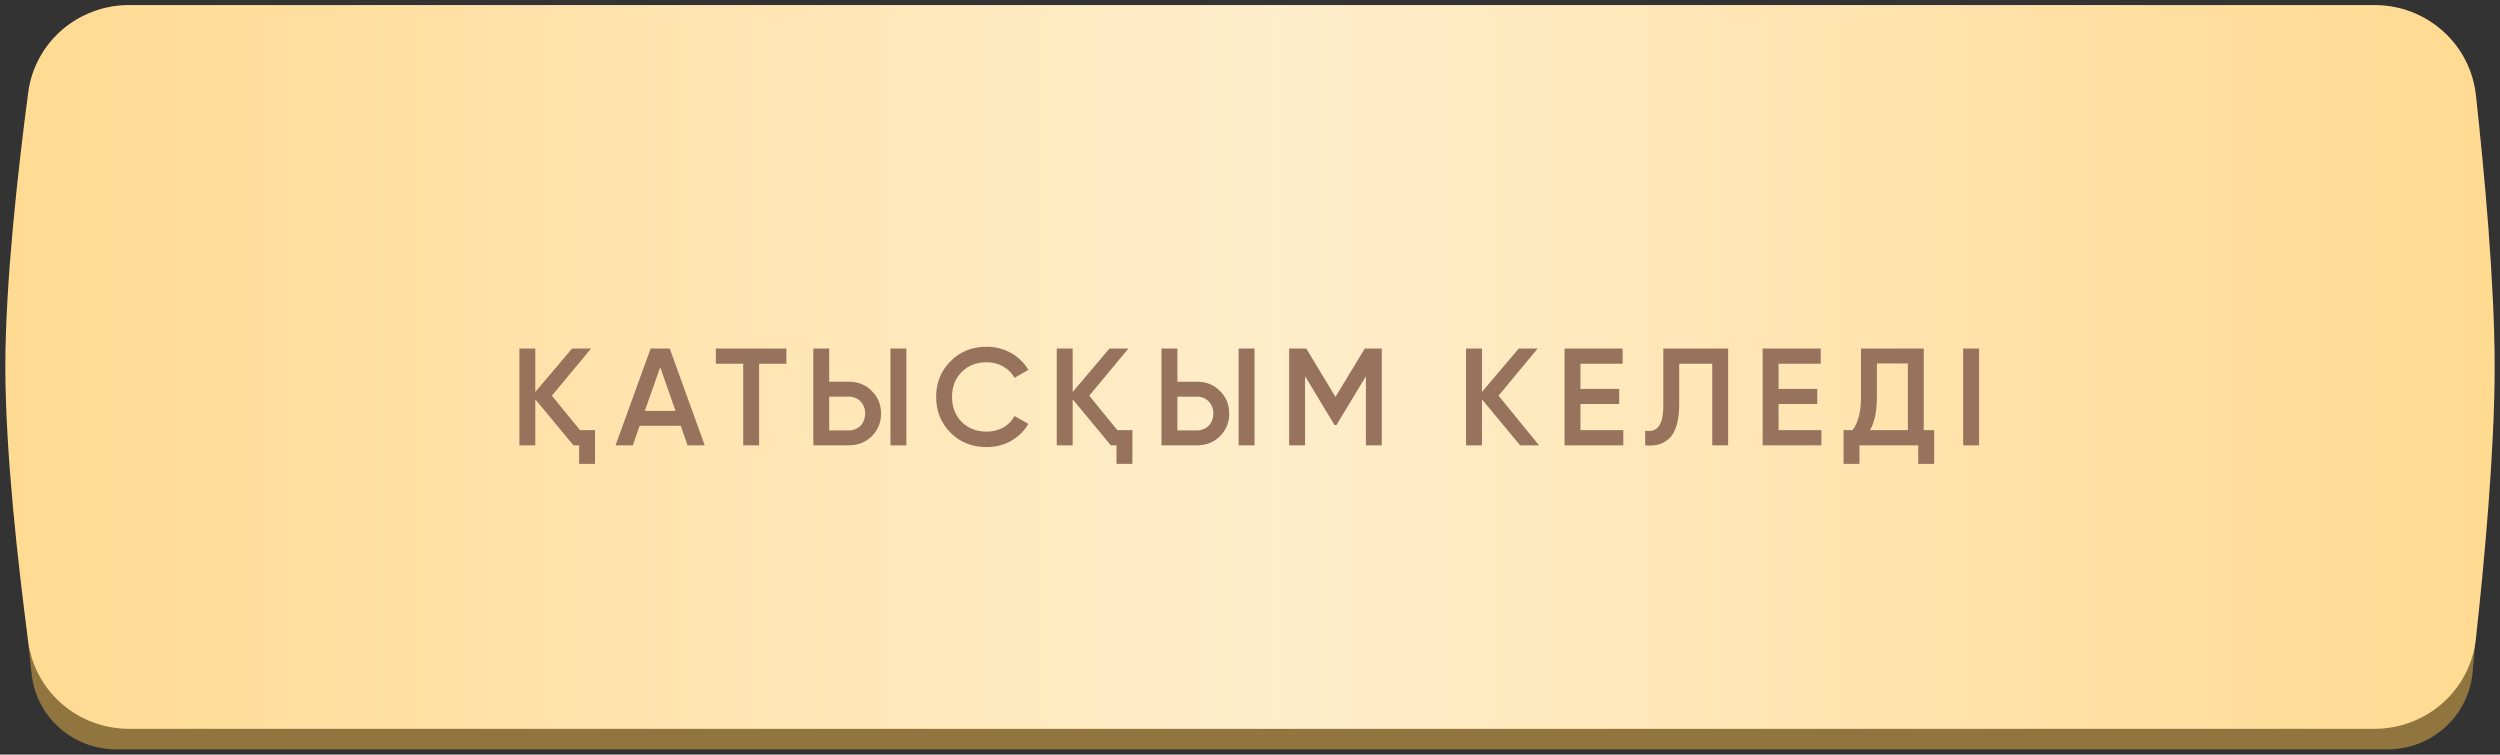
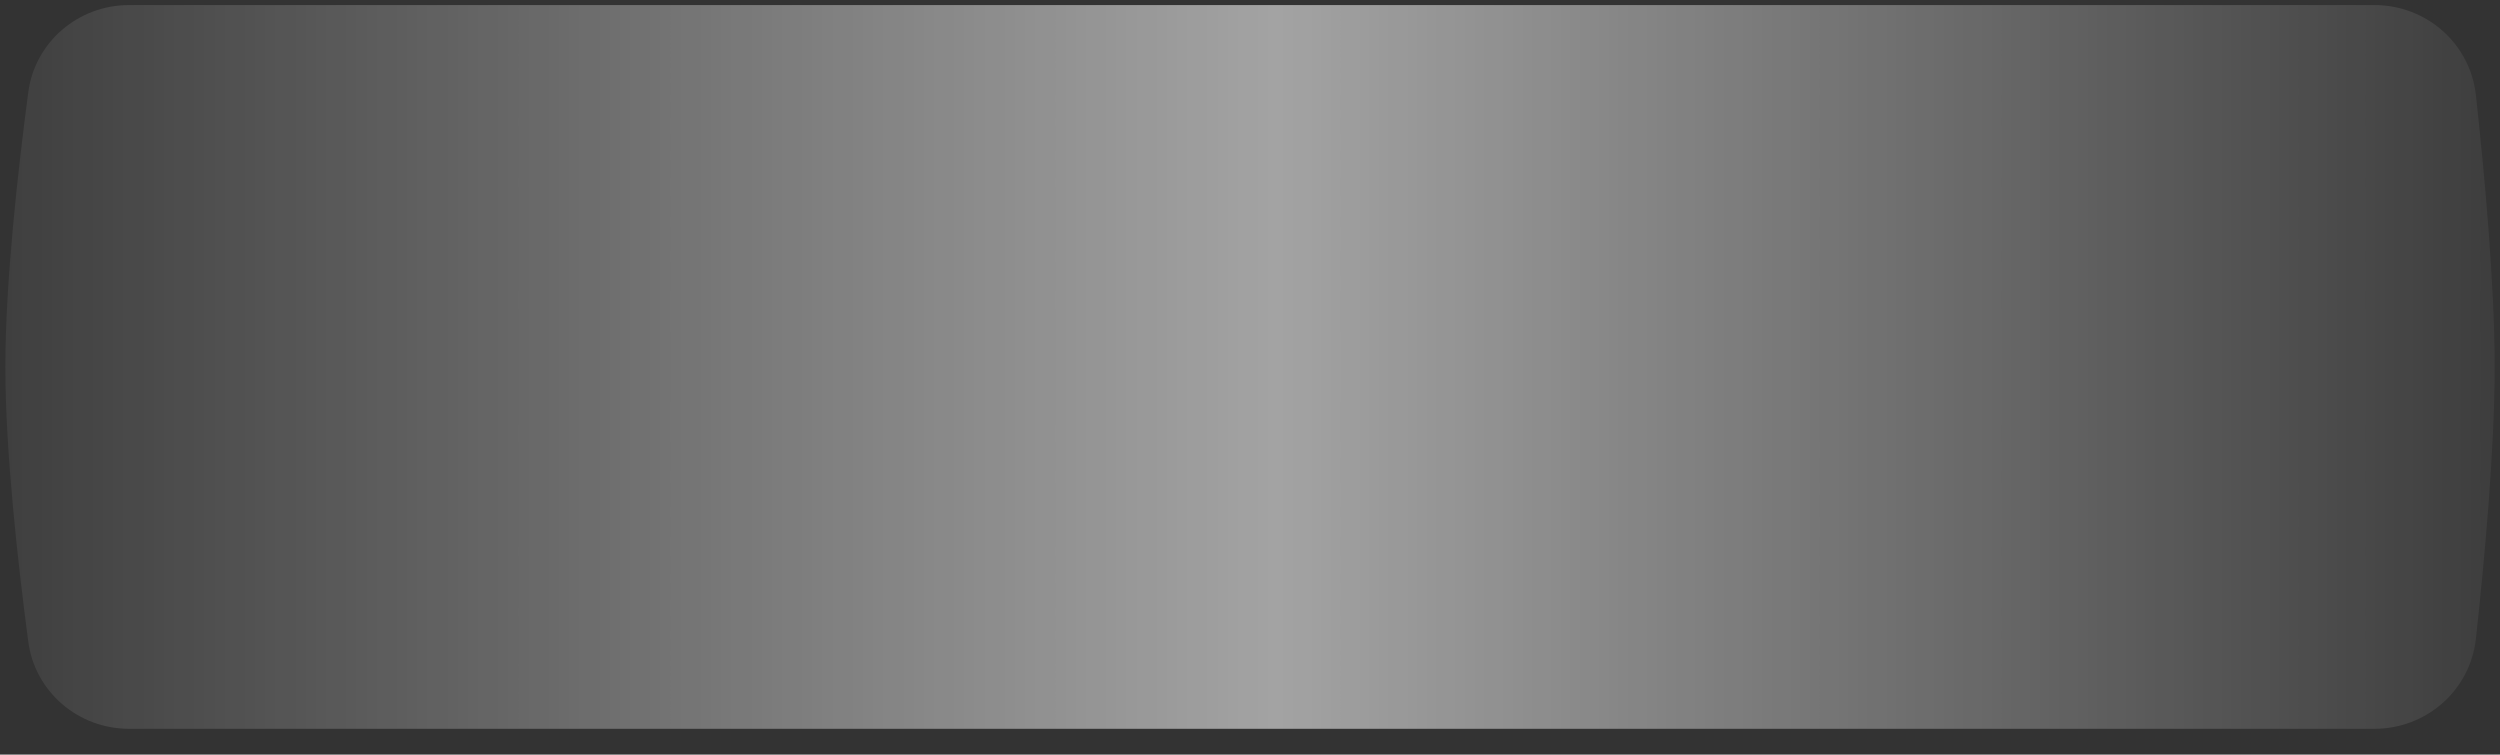
<svg xmlns="http://www.w3.org/2000/svg" width="434" height="131" viewBox="0 0 434 131" fill="none">
  <rect x="0" y="0" width="434" height="131" fill="#333333" stroke="none" />
-   <path d="M5.499 17.454C6.346 9.993 12.69 4.448 20.199 4.448H414.476C422.137 4.448 428.56 10.222 429.251 17.853C430.459 31.217 432.07 51.91 432.07 67.269C432.07 82.629 430.459 103.322 429.251 116.686C428.56 124.316 422.137 130.09 414.476 130.09H20.199C12.69 130.09 6.346 124.546 5.499 117.085C3.983 103.742 1.93 82.797 1.93 67.269C1.93 51.742 3.983 30.797 5.499 17.454Z" fill="#90753F" />
-   <path d="M4.901 16.047C6.061 7.288 13.583 0.878 22.419 0.878H412.196C421.213 0.878 428.832 7.548 429.815 16.511C431.279 29.867 433.07 49.17 433.07 63.7C433.07 78.23 431.279 97.532 429.815 110.888C428.832 119.851 421.213 126.521 412.196 126.521H22.419C13.583 126.521 6.061 120.112 4.901 111.352C3.131 97.987 0.93 78.412 0.93 63.7C0.93 48.987 3.131 29.412 4.901 16.047Z" fill="#FFD88B" />
  <path d="M4.901 16.047C6.061 7.288 13.583 0.878 22.419 0.878H412.196C421.213 0.878 428.832 7.548 429.815 16.511C431.279 29.867 433.07 49.17 433.07 63.7C433.07 78.23 431.279 97.532 429.815 110.888C428.832 119.851 421.213 126.521 412.196 126.521H22.419C13.583 126.521 6.061 120.112 4.901 111.352C3.131 97.987 0.93 78.412 0.93 63.7C0.93 48.987 3.131 29.412 4.901 16.047Z" fill="url(#paint0_linear_1_129)" fill-opacity="0.55" />
-   <path d="M100.681 74.667H103.297V80.523H100.537V77.307H99.553L92.929 69.315V77.307H90.169V60.507H92.929V68.043L99.313 60.507H102.601L95.809 68.691L100.681 74.667ZM119.362 77.307L118.186 73.923H111.034L109.858 77.307H106.858L112.954 60.507H116.266L122.338 77.307H119.362ZM111.946 71.331H117.274L114.61 63.747L111.946 71.331ZM136.509 60.507V63.147H131.781V77.307H129.021V63.147H124.269V60.507H136.509ZM141.19 77.307V60.507H143.95V66.267H147.382C148.966 66.267 150.286 66.803 151.342 67.875C152.414 68.931 152.95 70.235 152.95 71.787C152.95 73.339 152.414 74.651 151.342 75.723C150.286 76.779 148.966 77.307 147.382 77.307H141.19ZM154.582 77.307V60.507H157.342V77.307H154.582ZM143.95 74.715H147.382C147.782 74.715 148.15 74.643 148.486 74.499C148.838 74.355 149.142 74.155 149.398 73.899C149.654 73.627 149.846 73.315 149.974 72.963C150.118 72.611 150.19 72.219 150.19 71.787C150.19 71.355 150.118 70.963 149.974 70.611C149.846 70.259 149.654 69.955 149.398 69.699C149.142 69.427 148.838 69.219 148.486 69.075C148.15 68.931 147.782 68.859 147.382 68.859H143.95V74.715ZM171.298 77.619C168.77 77.619 166.674 76.787 165.01 75.123C163.346 73.427 162.514 71.355 162.514 68.907C162.514 66.443 163.346 64.379 165.01 62.715C166.658 61.035 168.754 60.195 171.298 60.195C172.066 60.195 172.802 60.291 173.506 60.483C174.226 60.659 174.898 60.923 175.522 61.275C176.146 61.627 176.706 62.051 177.202 62.547C177.714 63.027 178.154 63.579 178.522 64.203L176.122 65.595C175.674 64.763 175.018 64.107 174.154 63.627C173.306 63.131 172.354 62.883 171.298 62.883C169.522 62.883 168.066 63.451 166.93 64.587C165.826 65.723 165.274 67.163 165.274 68.907C165.274 70.667 165.826 72.107 166.93 73.227C168.066 74.363 169.522 74.931 171.298 74.931C172.354 74.931 173.314 74.691 174.178 74.211C175.042 73.715 175.69 73.051 176.122 72.219L178.522 73.587C177.834 74.803 176.834 75.787 175.522 76.539C174.242 77.259 172.834 77.619 171.298 77.619ZM193.967 74.667H196.583V80.523H193.823V77.307H192.839L186.215 69.315V77.307H183.455V60.507H186.215V68.043L192.599 60.507H195.887L189.095 68.691L193.967 74.667ZM201.634 77.307V60.507H204.394V66.267H207.826C209.41 66.267 210.73 66.803 211.786 67.875C212.858 68.931 213.394 70.235 213.394 71.787C213.394 73.339 212.858 74.651 211.786 75.723C210.73 76.779 209.41 77.307 207.826 77.307H201.634ZM215.026 77.307V60.507H217.786V77.307H215.026ZM204.394 74.715H207.826C208.226 74.715 208.594 74.643 208.93 74.499C209.282 74.355 209.586 74.155 209.842 73.899C210.098 73.627 210.29 73.315 210.418 72.963C210.562 72.611 210.634 72.219 210.634 71.787C210.634 71.355 210.562 70.963 210.418 70.611C210.29 70.259 210.098 69.955 209.842 69.699C209.586 69.427 209.282 69.219 208.93 69.075C208.594 68.931 208.226 68.859 207.826 68.859H204.394V74.715ZM239.877 60.507V77.307H237.117V65.331L232.005 73.779H231.669L226.557 65.307V77.307H223.797V60.507H226.773L231.837 68.907L236.925 60.507H239.877ZM267.179 77.307H263.891L257.267 69.315V77.307H254.507V60.507H257.267V68.043L263.651 60.507H266.939L260.147 68.691L267.179 77.307ZM274.368 74.667H281.808V77.307H271.608V60.507H281.688V63.147H274.368V67.515H281.088V70.131H274.368V74.667ZM285.606 74.763C286.134 74.843 286.59 74.827 286.974 74.715C287.374 74.587 287.702 74.347 287.958 73.995C288.23 73.643 288.43 73.163 288.558 72.555C288.686 71.931 288.75 71.155 288.75 70.227V60.507H300.006V77.307H297.246V63.147H291.51V70.179C291.51 71.667 291.35 72.915 291.03 73.923C290.726 74.915 290.286 75.667 289.71 76.179C289.134 76.675 288.51 77.011 287.838 77.187C287.182 77.347 286.438 77.387 285.606 77.307V74.763ZM308.757 74.667H316.197V77.307H305.997V60.507H316.077V63.147H308.757V67.515H315.477V70.131H308.757V74.667ZM333.964 74.667H335.764V80.523H333.004V77.307H322.804V80.523H320.044V74.667H321.604C322.58 73.403 323.068 71.475 323.068 68.883V60.507H333.964V74.667ZM331.204 74.667V63.099H325.828V68.931C325.828 71.427 325.428 73.339 324.628 74.667H331.204ZM340.808 60.507H343.568V77.307H340.808V60.507Z" fill="#97725D" />
  <defs>
    <linearGradient id="paint0_linear_1_129" x1="454.726" y1="63.7" x2="-25.194" y2="63.7" gradientUnits="userSpaceOnUse">
      <stop stop-color="white" stop-opacity="0" />
      <stop offset="0.486" stop-color="white" />
      <stop offset="1" stop-color="white" stop-opacity="0" />
    </linearGradient>
  </defs>
</svg>